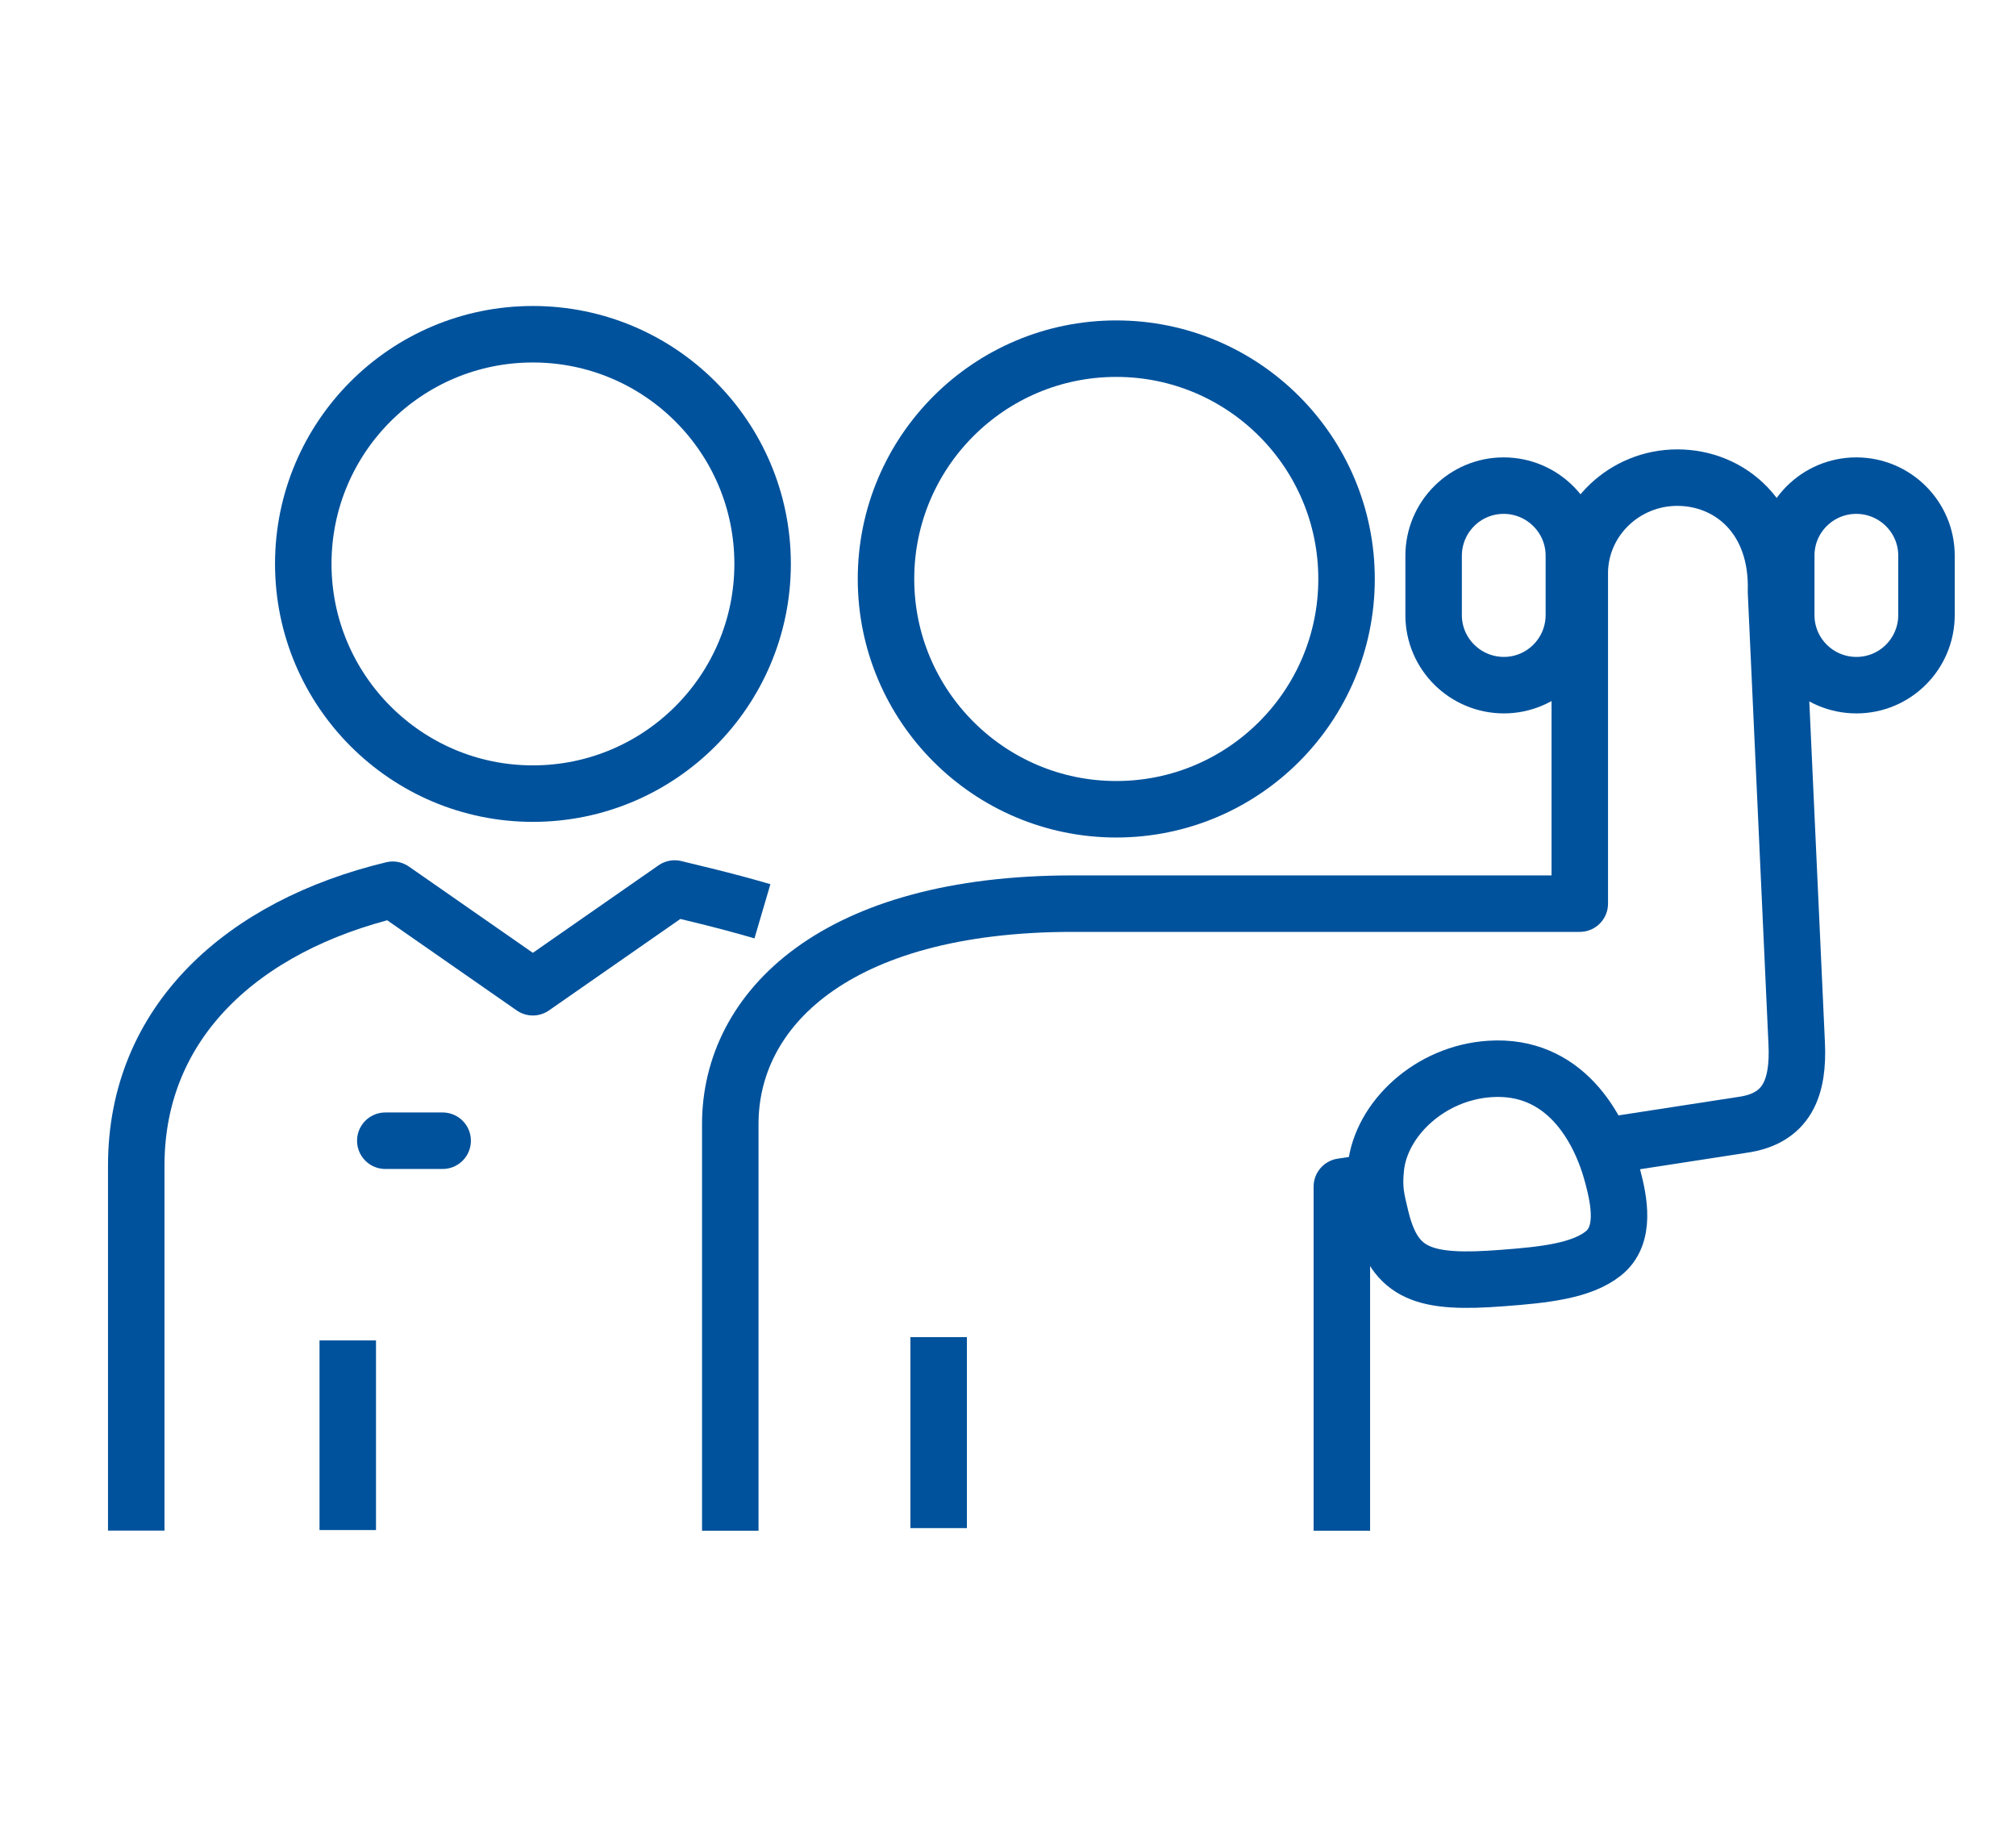
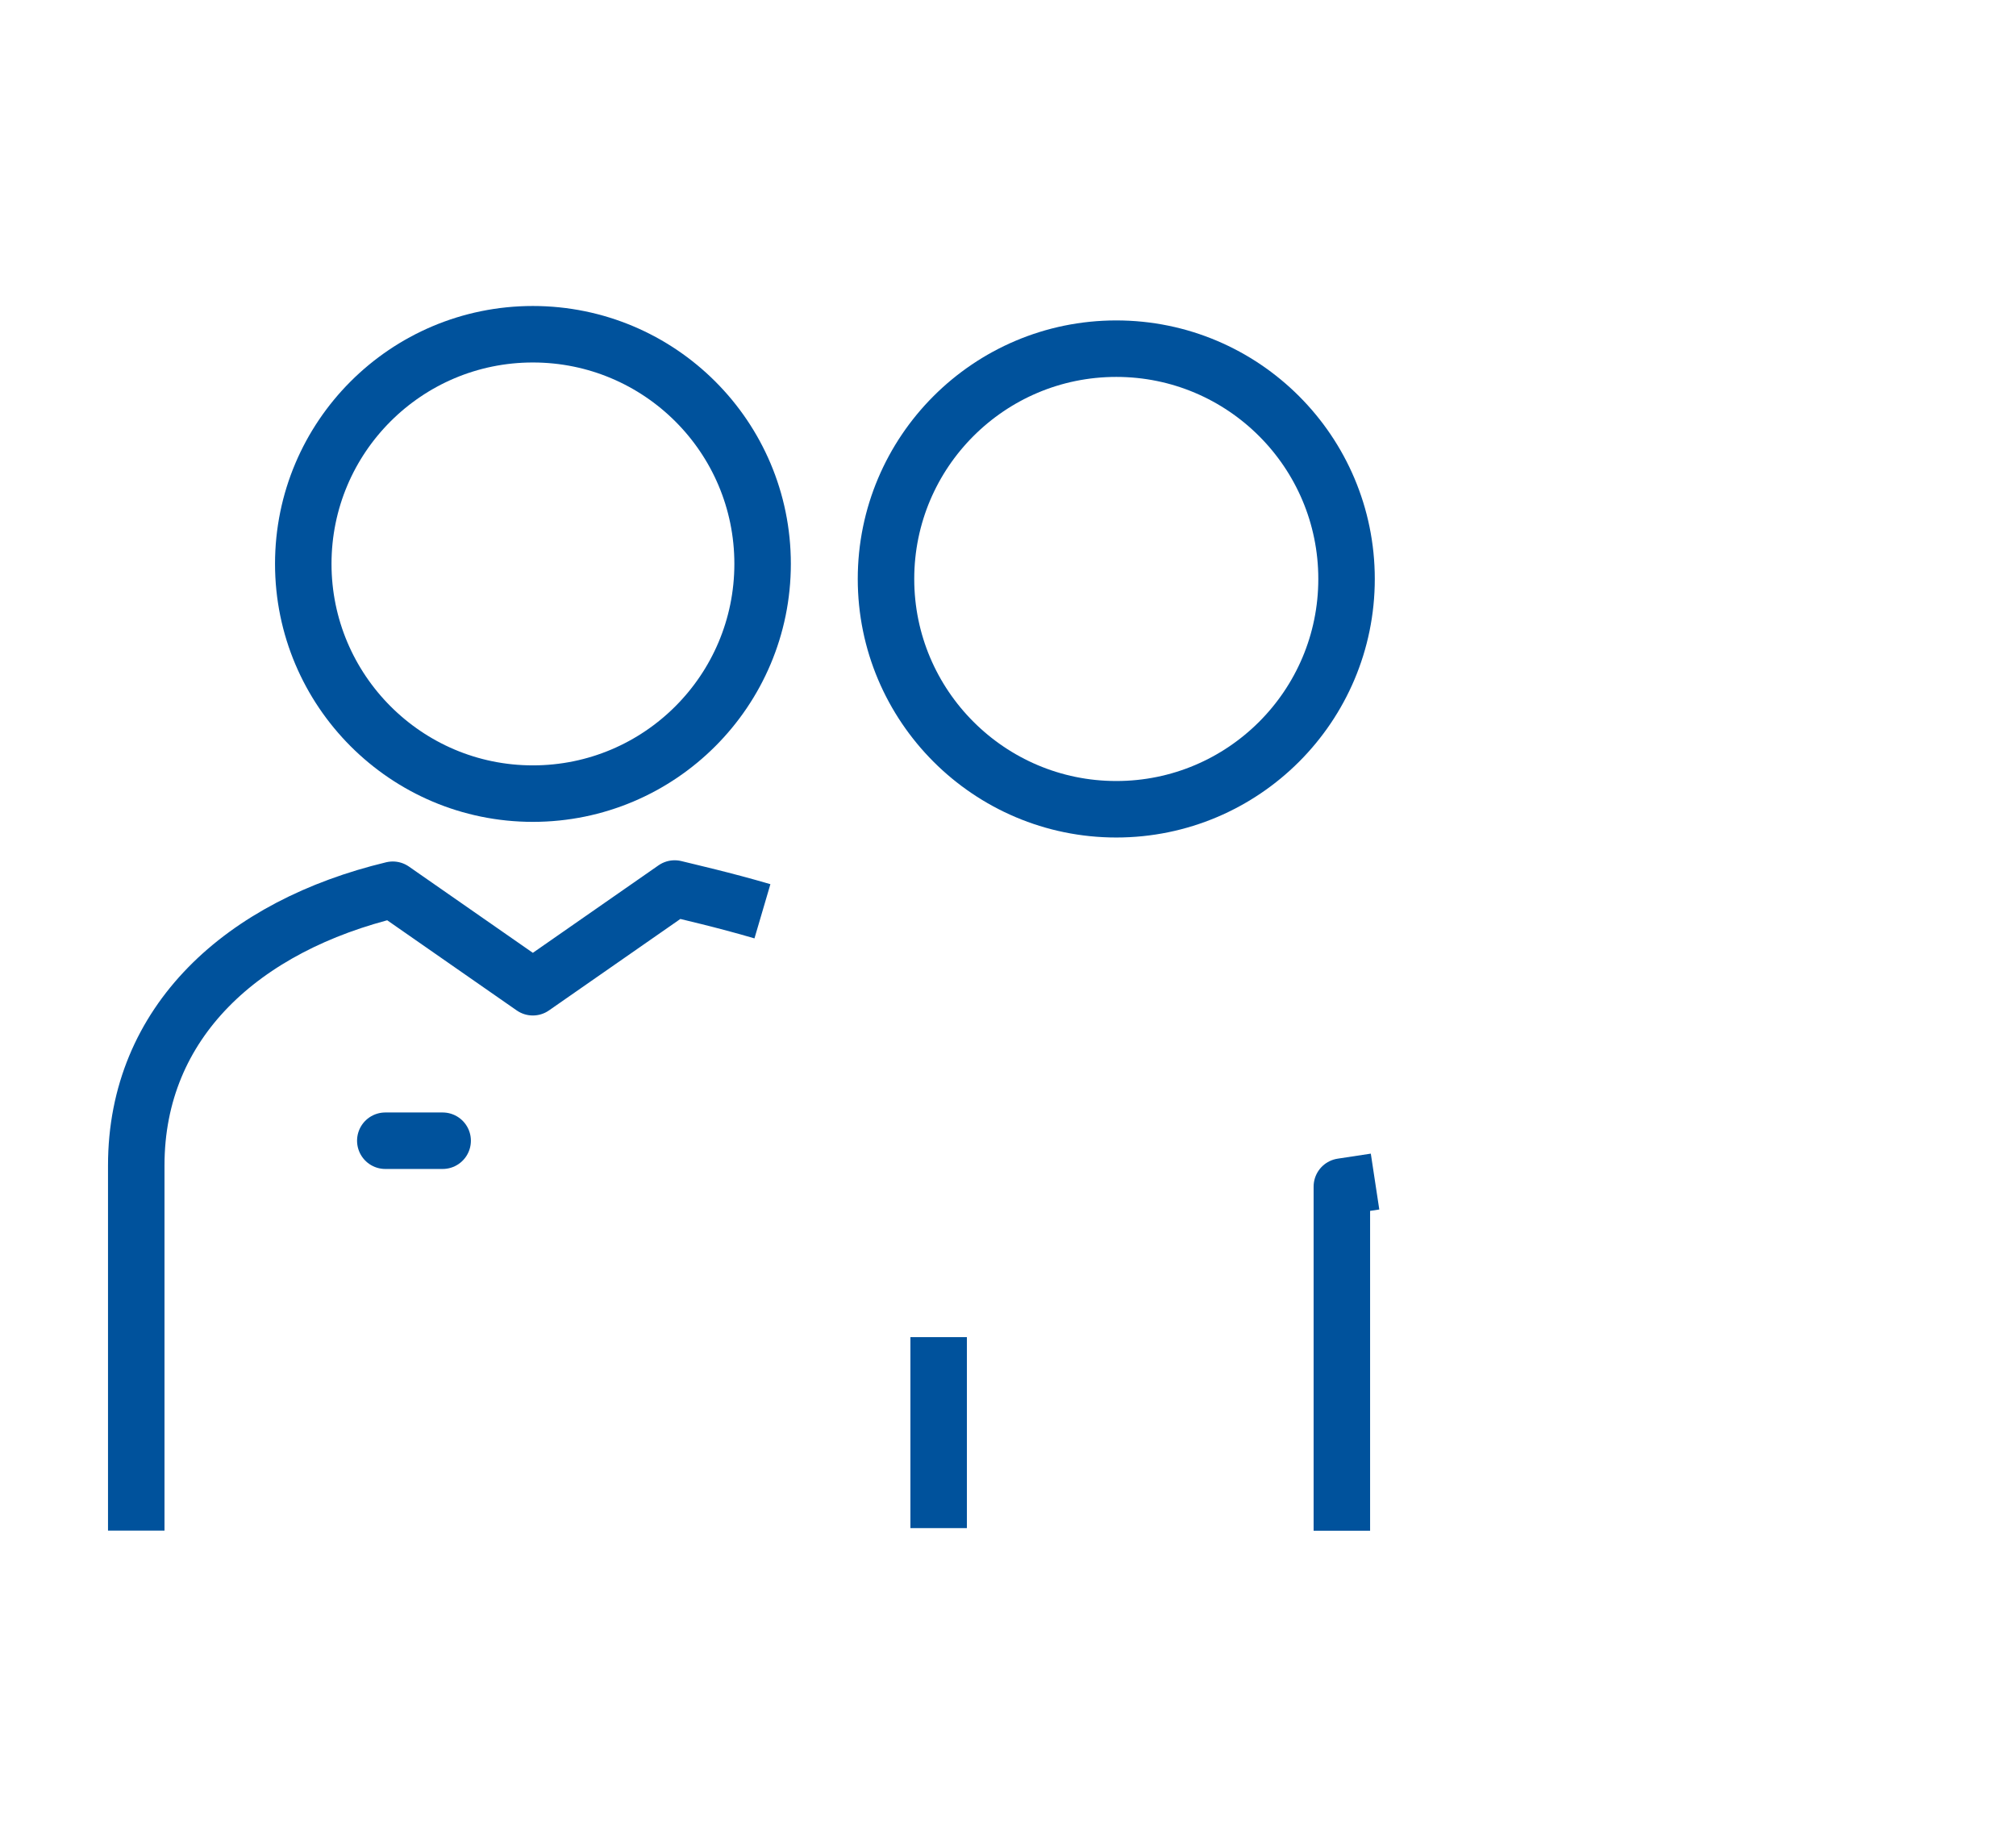
<svg xmlns="http://www.w3.org/2000/svg" id="Layer_1" viewBox="0 0 116 106">
  <defs>
    <style>.cls-1{stroke-linecap:round;}.cls-1,.cls-2{fill:none;stroke:#00529c;stroke-linejoin:round;stroke-width:3.25px;}</style>
  </defs>
-   <path class="cls-2" d="M86.53,39.42c2.23,0,4.03-1.81,4.03-4.04v-3.41c0-2.23-1.82-4.03-4.04-4.03-2.23,0-4.03,1.81-4.03,4.04v3.41c0,2.23,1.82,4.03,4.05,4.03Z" />
-   <path class="cls-2" d="M106.82,39.42c2.23,0,4.03-1.81,4.03-4.04v-3.41c0-2.23-1.82-4.03-4.04-4.03-2.23,0-4.04,1.81-4.03,4.04v3.41c0,2.23,1.81,4.03,4.04,4.03Z" />
  <path class="cls-2" d="M30.66,45.66c7.3,0,13.22-5.92,13.22-13.22s-5.92-13.21-13.22-13.21-13.21,5.92-13.21,13.21,5.92,13.22,13.21,13.22Z" />
  <path class="cls-2" d="M64.23,46.56c7.32,0,13.25-5.94,13.25-13.25s-5.93-13.25-13.25-13.25-13.25,5.94-13.25,13.25,5.94,13.25,13.25,13.25Z" />
  <path class="cls-2" d="M43.87,52.43c-2.21-.65-4.33-1.13-5.05-1.31l-8.16,5.68-8.06-5.61c-8.62,2.07-14.76,7.59-14.76,15.86v21.01" />
-   <line class="cls-2" x1="20.01" y1="77.12" x2="20.01" y2="88.03" />
  <polyline class="cls-2" points="77.21 88.07 77.21 68.27 79.12 67.98" />
-   <path class="cls-2" d="M92.2,65.96l8.04-1.24c2.57-.35,3.27-2.11,3.14-4.72l-1.19-25.97c.13-4.26-2.66-6.55-5.68-6.55s-5.53,2.37-5.61,5.38v19.13h-29.18c-13.66,0-19.7,6.08-19.7,12.68v23.4" />
-   <path class="cls-2" d="M86.46,73.53c2.4-.18,4.53-.41,5.79-1.41,1.32-1.04,.92-3.03,.54-4.46-.76-2.89-2.82-6.43-7.05-6.16-3.48,.22-6.27,2.89-6.57,5.66-.13,1.22,.01,1.78,.29,2.93,.8,3.26,2.5,3.79,6.99,3.44Z" />
  <line class="cls-2" x1="54.01" y1="76.93" x2="54.01" y2="87.92" />
  <line class="cls-1" x1="22.17" y1="65.63" x2="25.47" y2="65.63" />
</svg>